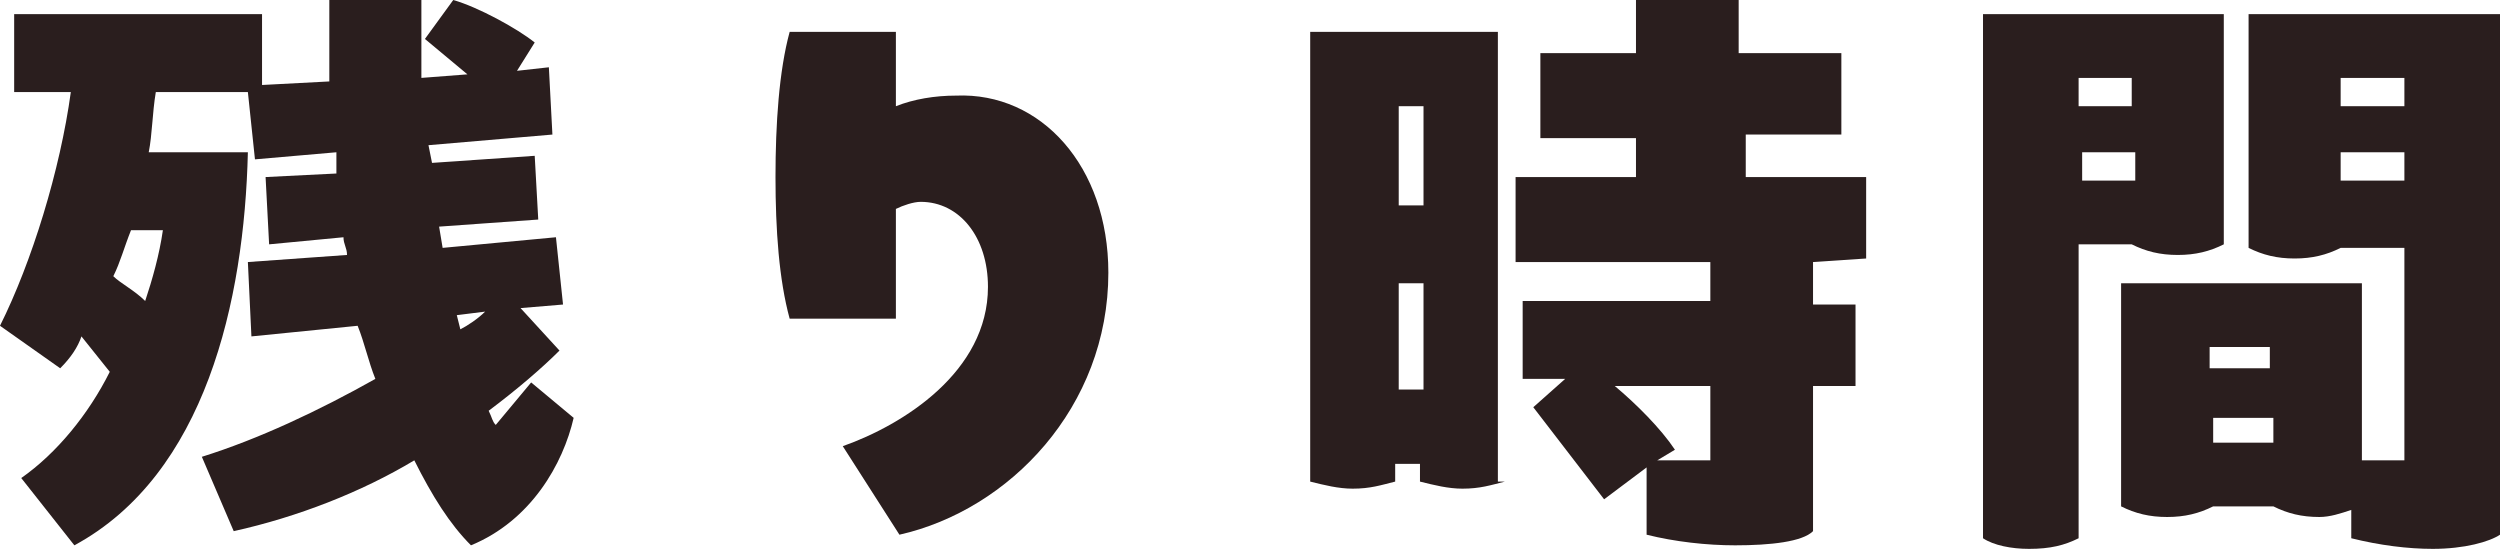
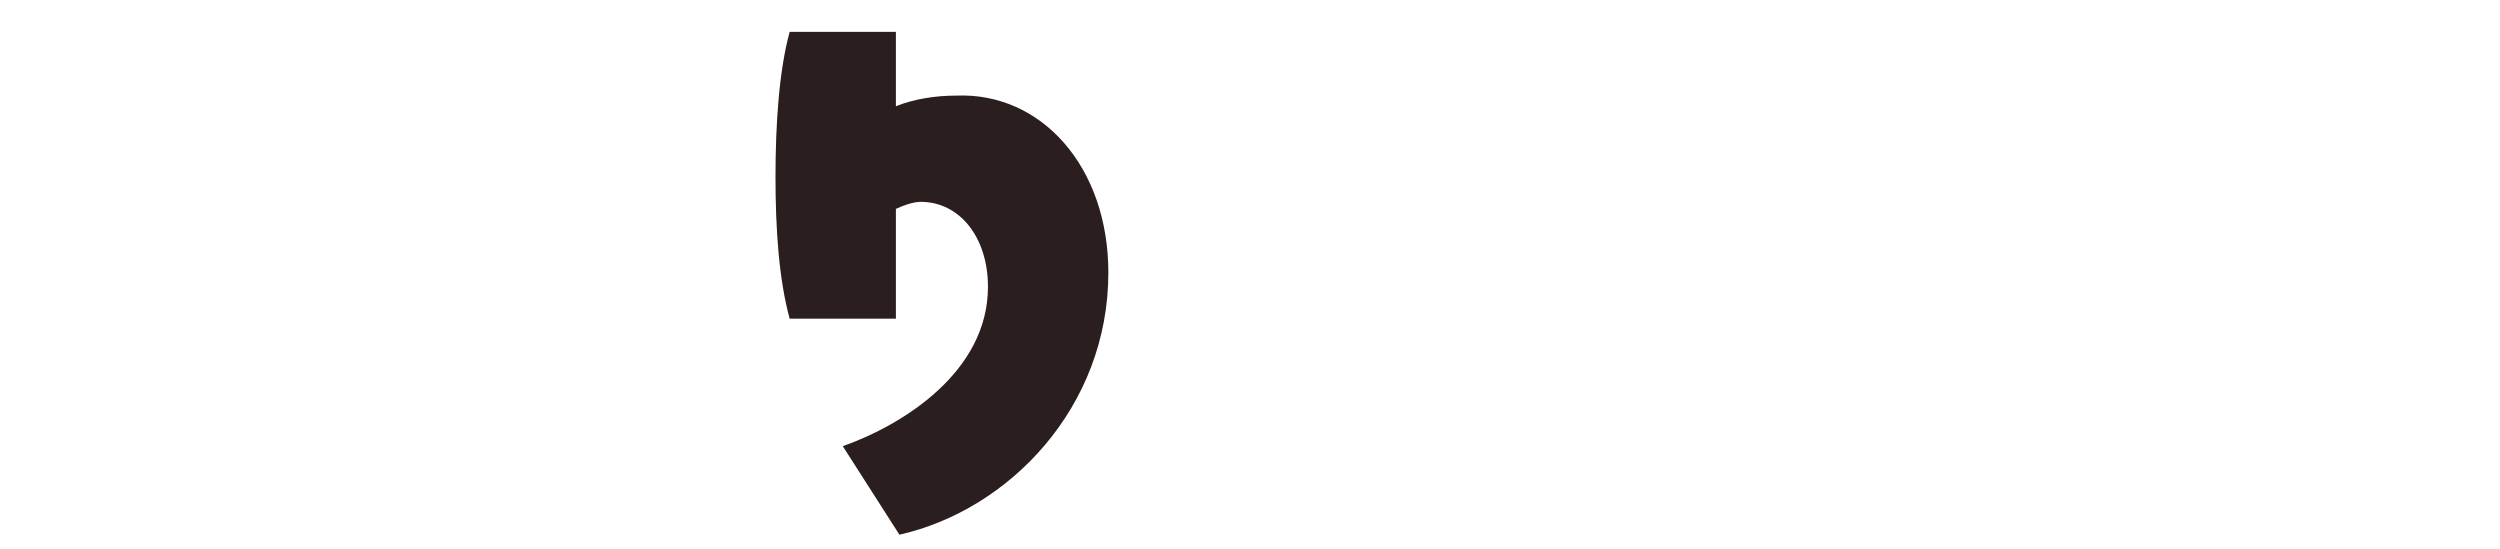
<svg xmlns="http://www.w3.org/2000/svg" version="1.1" id="レイヤー_1" x="0px" y="0px" viewBox="0 0 70.6 15.5" style="enable-background:new 0 0 70.6 15.5;" xml:space="preserve">
  <style type="text/css">
	.st0{fill:#2A1E1E;}
</style>
  <g>
-     <path class="st0" d="M16.2,11.8c-0.3,1.3-1.2,2.9-2.9,3.6c-0.6-0.6-1.1-1.4-1.6-2.4c-1.5,0.9-3.3,1.6-5.1,2l-0.9-2.1   c1.6-0.5,3.3-1.3,4.9-2.2c-0.2-0.5-0.3-1-0.5-1.5l-3,0.3L7,7.4l2.8-0.2c0-0.2-0.1-0.3-0.1-0.5L7.6,6.9L7.5,5l2-0.1V4.3L7.2,4.5   L7,2.6H4.4C4.3,3.2,4.3,3.8,4.2,4.3H7c-0.1,4.2-1.2,9.1-4.9,11.1l-1.5-1.9c1-0.7,1.9-1.8,2.5-3l-0.8-1C2.2,9.8,2,10.1,1.7,10.4   L0,9.2c0.9-1.8,1.7-4.4,2-6.6H0.4V0.4h7v2l1.9-0.1c0-0.7,0-1.5,0-2.3h2.6c0,0.7,0,1.5,0,2.2l1.3-0.1l-1.2-1L12.8,0   c0.7,0.2,1.8,0.8,2.3,1.2L14.6,2l0.9-0.1l0.1,1.9l-3.5,0.3l0.1,0.5l2.9-0.2l0.1,1.8l-2.8,0.2L12.5,7l3.2-0.3l0.2,1.9l-1.2,0.1   l1.1,1.2c-0.5,0.5-1.2,1.1-2,1.7c0.1,0.2,0.1,0.3,0.2,0.4l1-1.2L16.2,11.8z M3.7,6.5C3.5,7,3.4,7.4,3.2,7.8C3.4,8,3.8,8.2,4.1,8.5   c0.2-0.6,0.4-1.3,0.5-2H3.7z M13,9.3c0.2-0.1,0.5-0.3,0.7-0.5l-0.8,0.1L13,9.3z" />
    <path class="st0" d="M31.3,7.7c0,3.8-2.8,6.7-5.9,7.4l-1.6-2.5c1.7-0.6,4.1-2.1,4.1-4.5c0-1.4-0.8-2.4-1.9-2.4   c-0.2,0-0.5,0.1-0.7,0.2V9h-3c-0.3-1.1-0.4-2.5-0.4-4s0.1-3,0.4-4.1h3V3c0.5-0.2,1.1-0.3,1.7-0.3C29.4,2.6,31.3,4.7,31.3,7.7z" />
-     <path class="st0" d="M42.5,13.6c-0.4,0.1-0.7,0.2-1.2,0.2c-0.4,0-0.8-0.1-1.2-0.2v-0.5h-0.7v0.5c-0.4,0.1-0.7,0.2-1.2,0.2   c-0.4,0-0.8-0.1-1.2-0.2V0.9h5.3v12.7H42.5z M39.5,3v2.8h0.7V3H39.5z M40.2,11V8h-0.7v3H40.2z M51.2,7.4v1.2h1.2v2.3h-1.2V15   c-0.3,0.3-1.2,0.4-2.2,0.4c-0.8,0-1.7-0.1-2.5-0.3v-1.9l-1.2,0.9l-2-2.6l0.9-0.8H43V8.5h5.3V7.4h-5.5V5h3.4V3.9h-2.7V1.5h2.7V0h2.9   v1.5H52v2.3h-2.7V5h3.4v2.3L51.2,7.4L51.2,7.4z M48.4,10.9h-2.8c0.6,0.5,1.3,1.2,1.7,1.8L46.8,13h1.5v-2.1H48.4z" />
-     <path class="st0" d="M58.7,6.9v8.3c-0.4,0.2-0.8,0.3-1.4,0.3c-0.5,0-1-0.1-1.3-0.3V0.4h6.8v6.5c-0.4,0.2-0.8,0.3-1.3,0.3   s-0.9-0.1-1.3-0.3H58.7z M58.7,3h1.5V2.2h-1.5V3z M60.3,4.3h-1.5v0.8h1.5V4.3z M63.6,0.4h7v14.7c-0.3,0.2-1,0.4-1.9,0.4   c-0.7,0-1.5-0.1-2.3-0.3v-0.8c-0.3,0.1-0.6,0.2-0.9,0.2c-0.5,0-0.9-0.1-1.3-0.3h-1.7c-0.4,0.2-0.8,0.3-1.3,0.3s-0.9-0.1-1.3-0.3V8   h6.8v5h1.2V7h-1.8c-0.4,0.2-0.8,0.3-1.3,0.3S63.9,7.2,63.5,7V0.4H63.6z M62.4,10.4h1.7V9.8h-1.7C62.4,9.8,62.4,10.4,62.4,10.4z    M64.2,11.8h-1.7v0.7h1.7V11.8z M66.1,2.2V3h1.8V2.2H66.1z M67.9,4.3h-1.8v0.8h1.8V4.3z" />
  </g>
</svg>